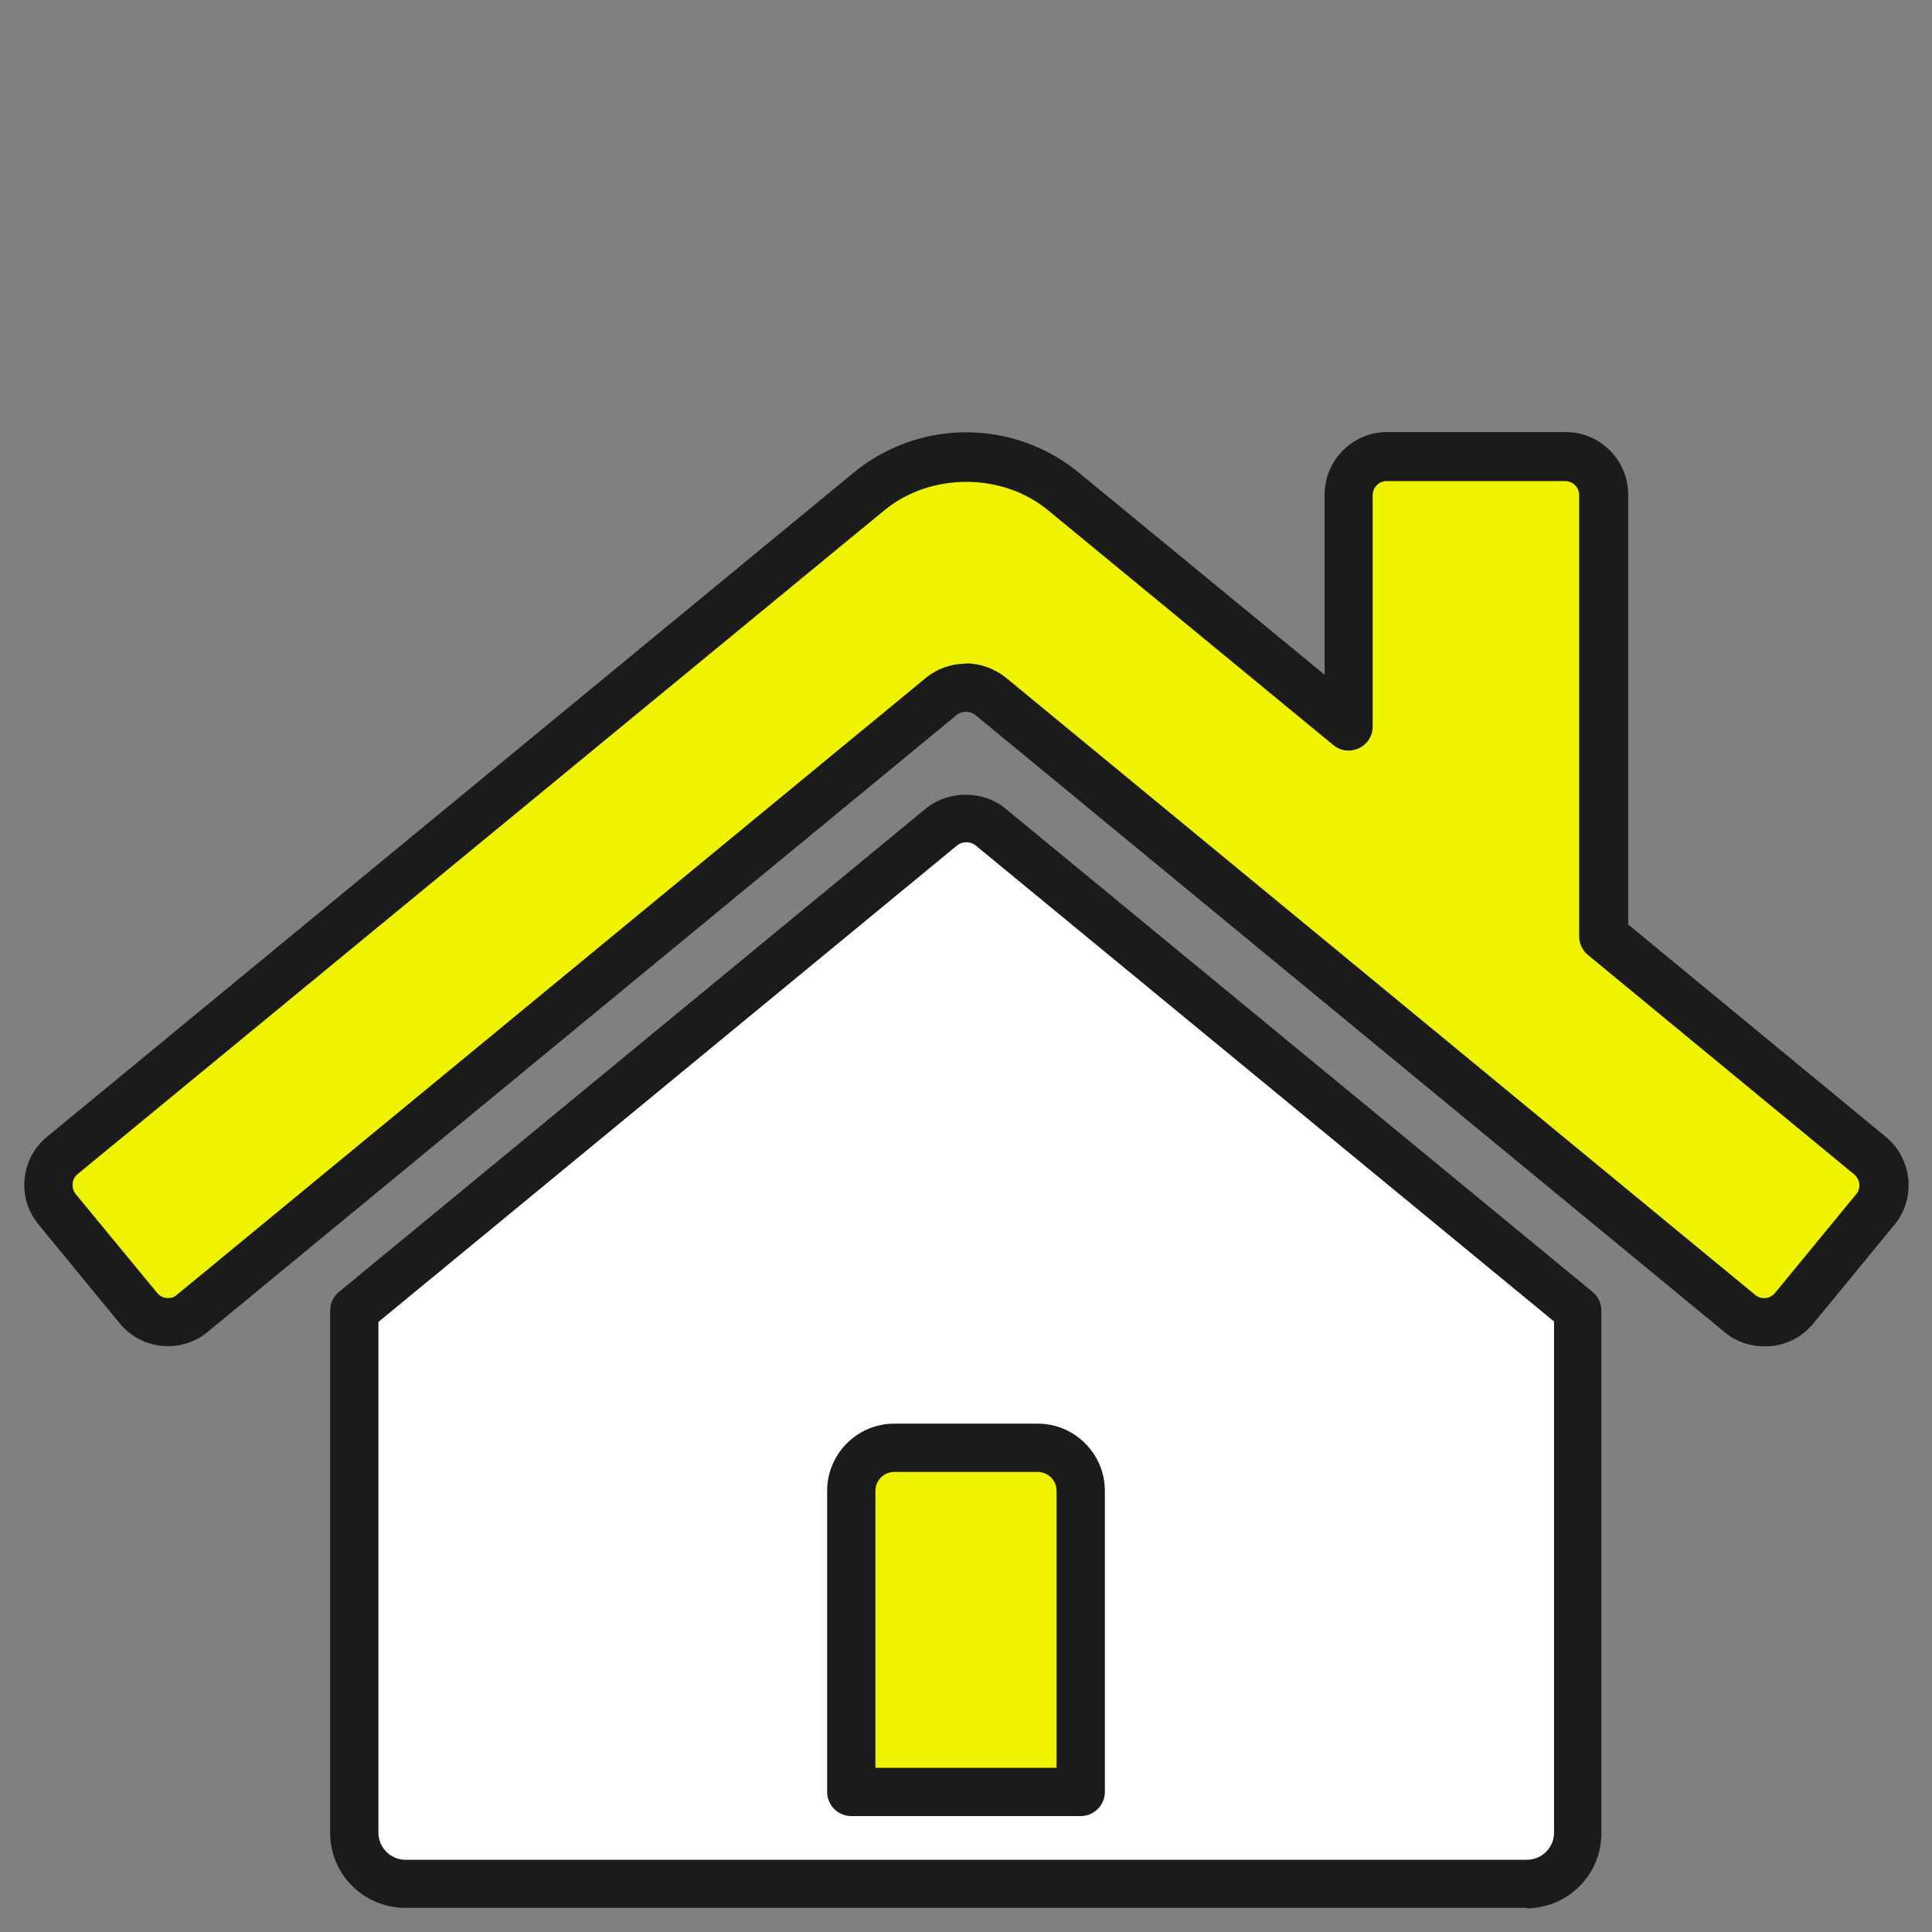
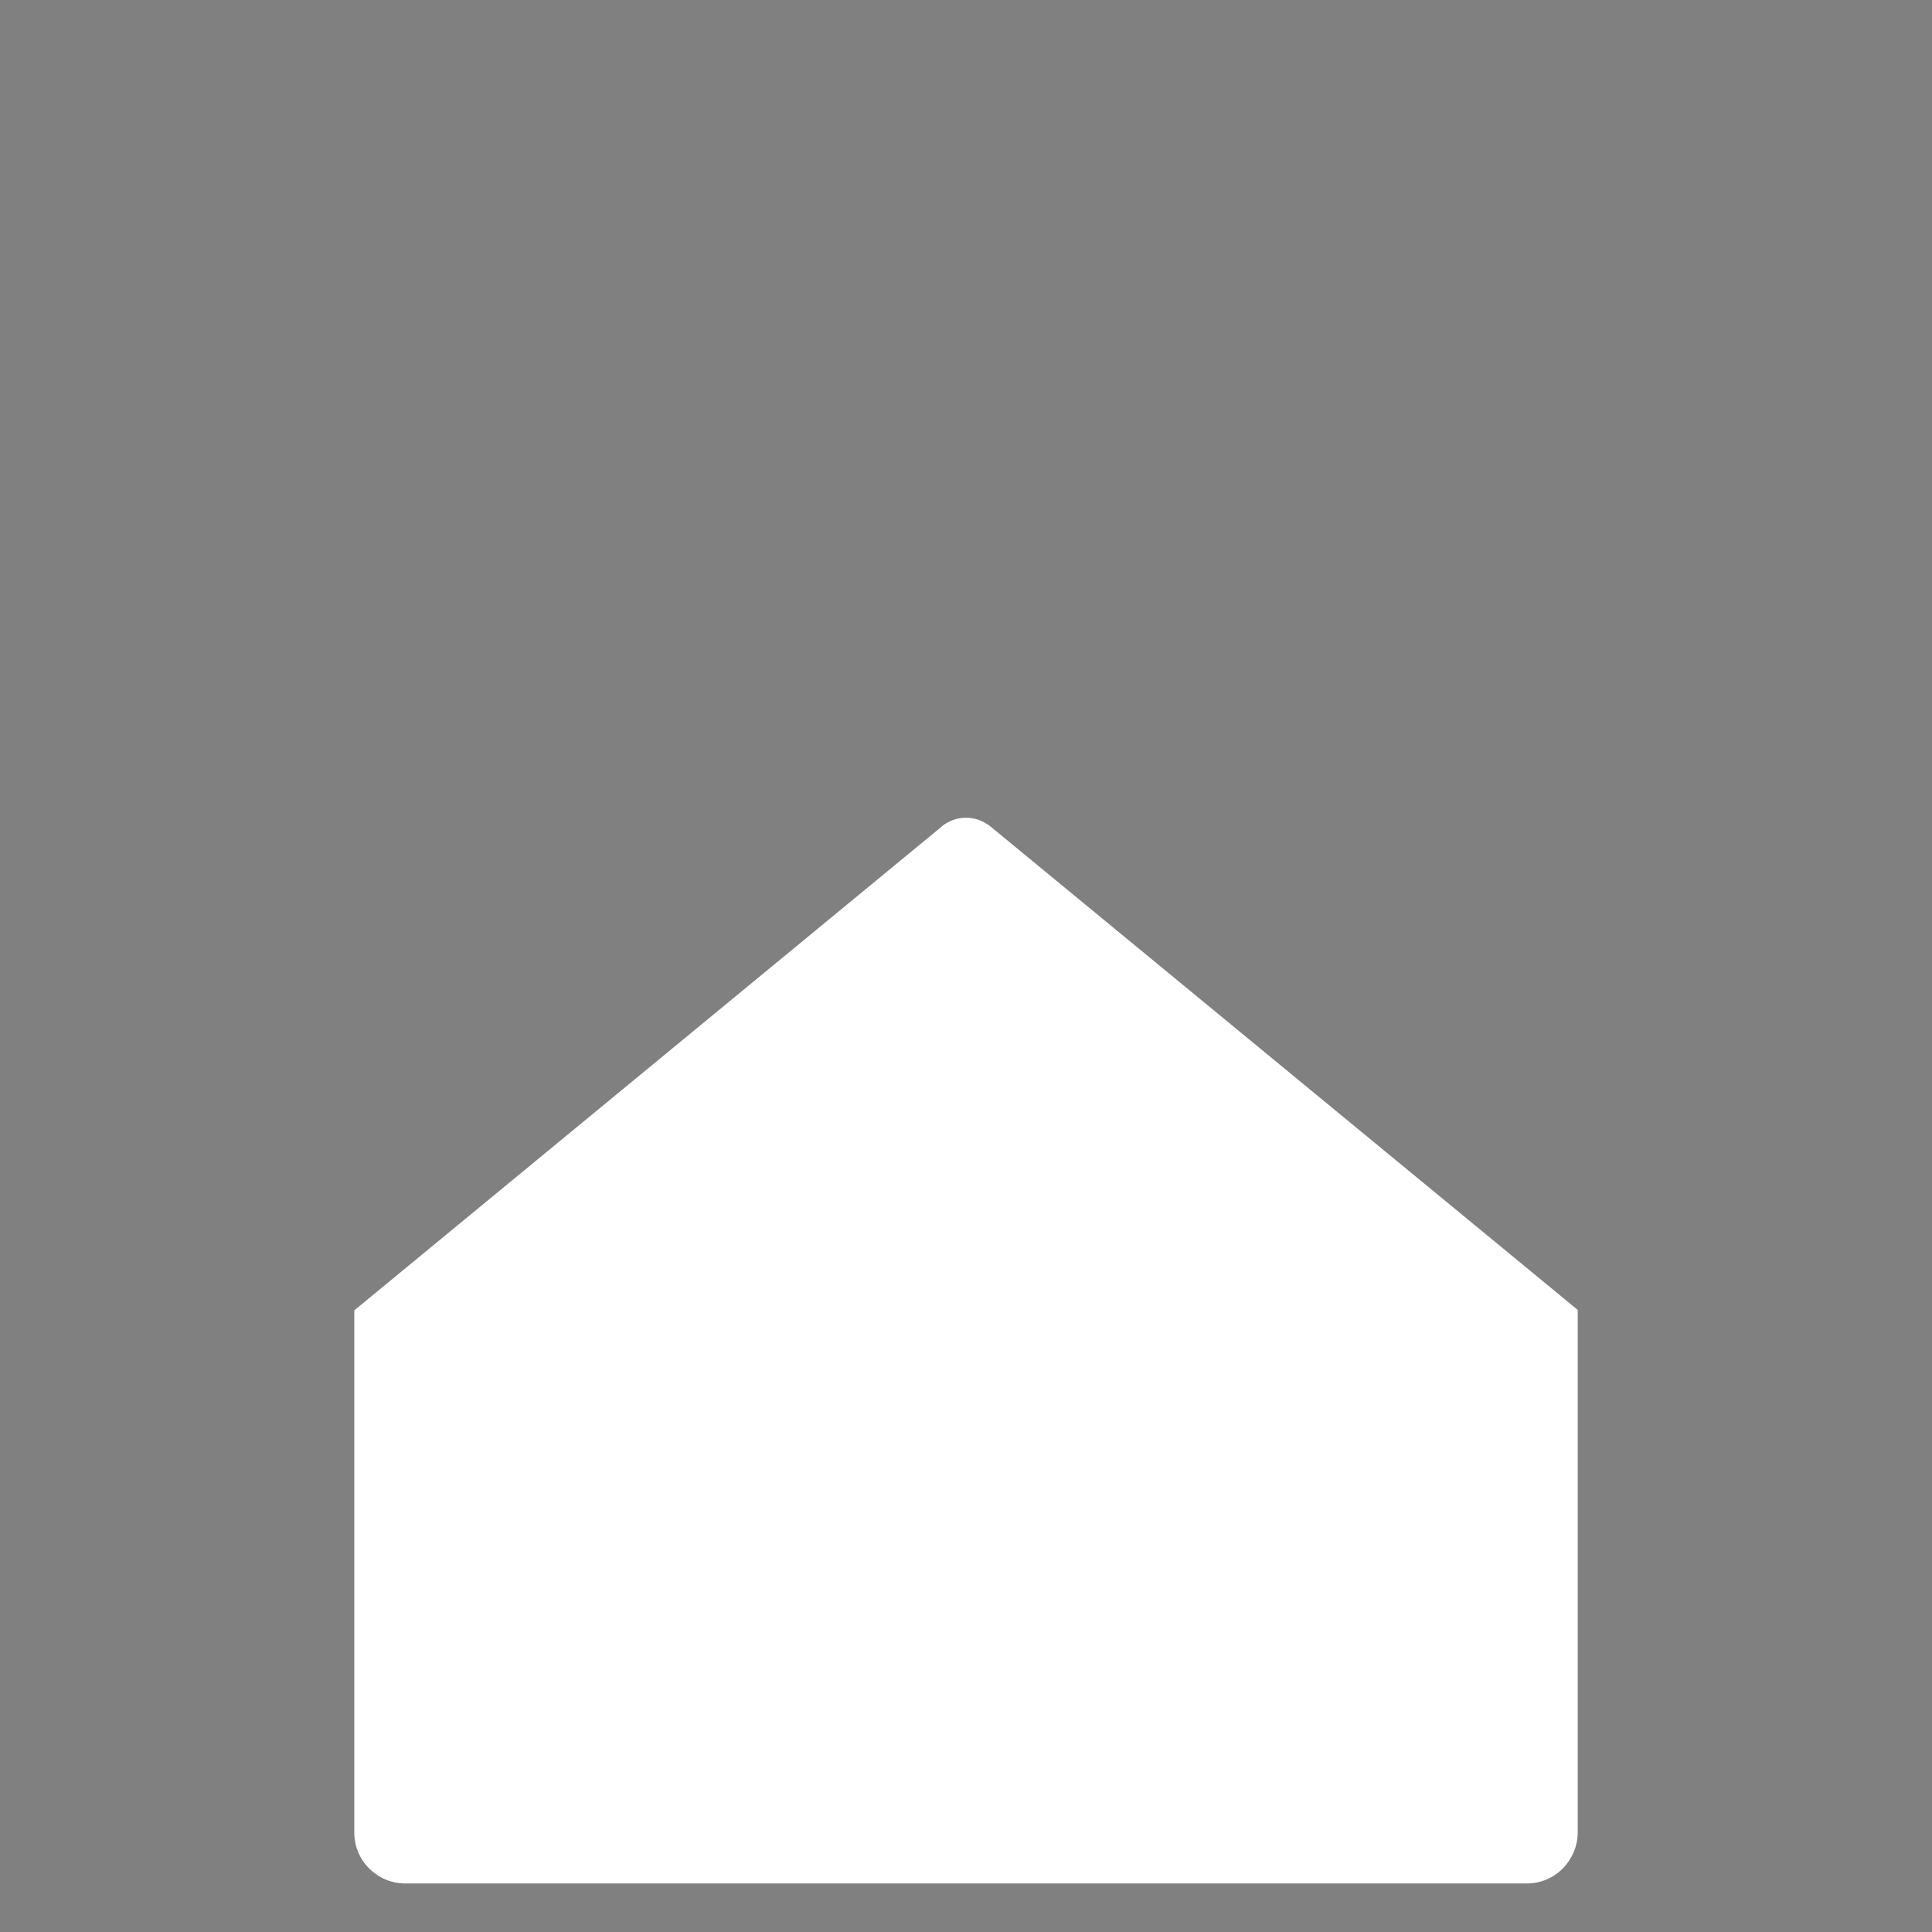
<svg xmlns="http://www.w3.org/2000/svg" width="32" height="32" viewBox="0 0 32 32" fill="none">
  <rect x="0" y="0" width="32" height="32" fill="#808080" stroke="none" />
  <path d="M15.596 13.692L5.868 21.704V30.352C5.868 30.576 5.956 30.792 6.116 30.948C6.276 31.108 6.488 31.196 6.712 31.196H25.288C25.512 31.196 25.728 31.108 25.884 30.948C26.04 30.788 26.132 30.576 26.132 30.352V21.696L16.404 13.688C16.288 13.596 16.148 13.544 16 13.544C15.852 13.544 15.712 13.596 15.596 13.688V13.692Z" fill="white" />
-   <path d="M25.288 31.6H6.712C6.384 31.6 6.064 31.468 5.832 31.236C5.596 31 5.468 30.688 5.468 30.356V21.708C5.468 21.588 5.52 21.476 5.612 21.4L15.34 13.388C15.712 13.088 16.28 13.088 16.648 13.388L26.38 21.4C26.472 21.476 26.524 21.588 26.524 21.708V30.364C26.524 30.696 26.396 31.008 26.16 31.244C25.928 31.476 25.608 31.608 25.28 31.608L25.288 31.6ZM6.268 21.896V30.356C6.268 30.476 6.316 30.588 6.4 30.672C6.484 30.756 6.596 30.804 6.716 30.804H25.292C25.408 30.804 25.524 30.756 25.608 30.672C25.692 30.588 25.74 30.476 25.74 30.356V21.888L16.156 14C16.076 13.936 15.94 13.932 15.856 14L6.272 21.892L6.268 21.896Z" fill="#1B1B1B" />
-   <path d="M17.9 29.68H14.1V24.692C14.1 24.3 14.42 23.98 14.812 23.98H17.188C17.58 23.98 17.9 24.3 17.9 24.692V29.68Z" fill="#EFF300" />
-   <path d="M17.9 30.08H14.1C13.88 30.08 13.7 29.9 13.7 29.68V24.692C13.7 24.08 14.2 23.58 14.812 23.58H17.188C17.8 23.58 18.3 24.08 18.3 24.692V29.68C18.3 29.9 18.12 30.08 17.9 30.08ZM14.5 29.28H17.5V24.692C17.5 24.52 17.36 24.38 17.188 24.38H14.812C14.64 24.38 14.5 24.52 14.5 24.692V29.28Z" fill="#1B1B1B" />
-   <path d="M30.968 19.14L26.556 15.504V8.196C26.556 8.028 26.488 7.868 26.372 7.748C26.252 7.628 26.092 7.564 25.924 7.564H22.968C22.8 7.564 22.64 7.632 22.52 7.748C22.4 7.868 22.336 8.028 22.336 8.196V12.028L17.612 8.14C17.16 7.768 16.588 7.564 16.004 7.564C15.42 7.564 14.848 7.768 14.396 8.14L1.028 19.14C0.964 19.192 0.912 19.26 0.872 19.332C0.832 19.404 0.808 19.484 0.8 19.568C0.792 19.652 0.8 19.736 0.824 19.812C0.848 19.892 0.888 19.964 0.94 20.028L2.284 21.664C2.336 21.728 2.4 21.78 2.476 21.82C2.548 21.86 2.632 21.884 2.712 21.892C2.796 21.9 2.88 21.892 2.96 21.868C3.04 21.844 3.112 21.804 3.176 21.752L15.588 11.528C15.704 11.436 15.844 11.384 15.992 11.384C16.14 11.384 16.28 11.436 16.396 11.528L28.808 21.752C28.872 21.804 28.944 21.844 29.024 21.868C29.104 21.892 29.188 21.9 29.268 21.892C29.352 21.884 29.432 21.86 29.504 21.82C29.576 21.78 29.644 21.728 29.696 21.664L31.04 20.028C31.092 19.964 31.132 19.888 31.156 19.808C31.18 19.728 31.188 19.644 31.18 19.56C31.172 19.476 31.148 19.396 31.108 19.324C31.068 19.252 31.016 19.184 30.952 19.132L30.968 19.14Z" fill="#EFF300" />
-   <path d="M29.22 22.3C29.12 22.3 29.016 22.284 28.92 22.256C28.788 22.216 28.668 22.152 28.564 22.064L16.152 11.84C16.072 11.776 15.936 11.772 15.848 11.84L3.44 22.06C3.336 22.148 3.216 22.212 3.084 22.252C2.956 22.292 2.82 22.304 2.684 22.292C2.548 22.28 2.416 22.24 2.296 22.176C2.176 22.112 2.068 22.024 1.984 21.92L0.64 20.284C0.556 20.18 0.488 20.06 0.448 19.932C0.408 19.8 0.392 19.664 0.408 19.528C0.42 19.392 0.46 19.26 0.524 19.14C0.588 19.02 0.676 18.912 0.78 18.828L14.14 7.828C14.664 7.396 15.324 7.16 16.004 7.16C16.684 7.16 17.344 7.396 17.868 7.828L21.94 11.176V8.192C21.94 7.916 22.048 7.656 22.244 7.46C22.44 7.264 22.7 7.156 22.976 7.156H25.932C26.208 7.156 26.468 7.264 26.664 7.46C26.86 7.656 26.968 7.916 26.968 8.192V15.312L31.232 18.828C31.336 18.912 31.424 19.016 31.488 19.14C31.552 19.26 31.592 19.388 31.608 19.528C31.62 19.664 31.608 19.8 31.568 19.932C31.528 20.064 31.464 20.184 31.376 20.288L30.032 21.924C29.944 22.028 29.84 22.116 29.72 22.18C29.596 22.244 29.468 22.284 29.332 22.296C29.3 22.296 29.268 22.3 29.236 22.3H29.22ZM16 10.988C16.236 10.988 16.468 11.072 16.656 11.22L29.072 21.448C29.096 21.468 29.124 21.484 29.152 21.492C29.18 21.5 29.212 21.504 29.244 21.5C29.276 21.5 29.304 21.488 29.332 21.472C29.356 21.46 29.38 21.44 29.4 21.416L30.744 19.78C30.764 19.756 30.78 19.728 30.788 19.7C30.796 19.668 30.8 19.64 30.796 19.608C30.792 19.576 30.784 19.548 30.768 19.52C30.752 19.492 30.732 19.468 30.712 19.452L26.3 15.816C26.208 15.74 26.156 15.628 26.156 15.508V8.2C26.156 8.136 26.132 8.08 26.088 8.036C26.044 7.992 25.984 7.968 25.924 7.968H22.968C22.904 7.968 22.848 7.992 22.804 8.036C22.76 8.08 22.736 8.14 22.736 8.2V12.032C22.736 12.188 22.648 12.328 22.508 12.392C22.368 12.46 22.204 12.44 22.084 12.34L17.36 8.452C16.6 7.824 15.412 7.824 14.648 8.452L1.284 19.448C1.26 19.468 1.24 19.492 1.228 19.52C1.212 19.548 1.204 19.576 1.204 19.608C1.204 19.636 1.204 19.668 1.212 19.7C1.22 19.728 1.236 19.756 1.256 19.78L2.604 21.416C2.624 21.44 2.648 21.46 2.672 21.472C2.7 21.488 2.728 21.496 2.76 21.5C2.788 21.5 2.82 21.5 2.848 21.492C2.88 21.484 2.904 21.468 2.928 21.448L15.34 11.224C15.528 11.072 15.76 10.992 16 10.992V10.988Z" fill="#1B1B1B" />
</svg>